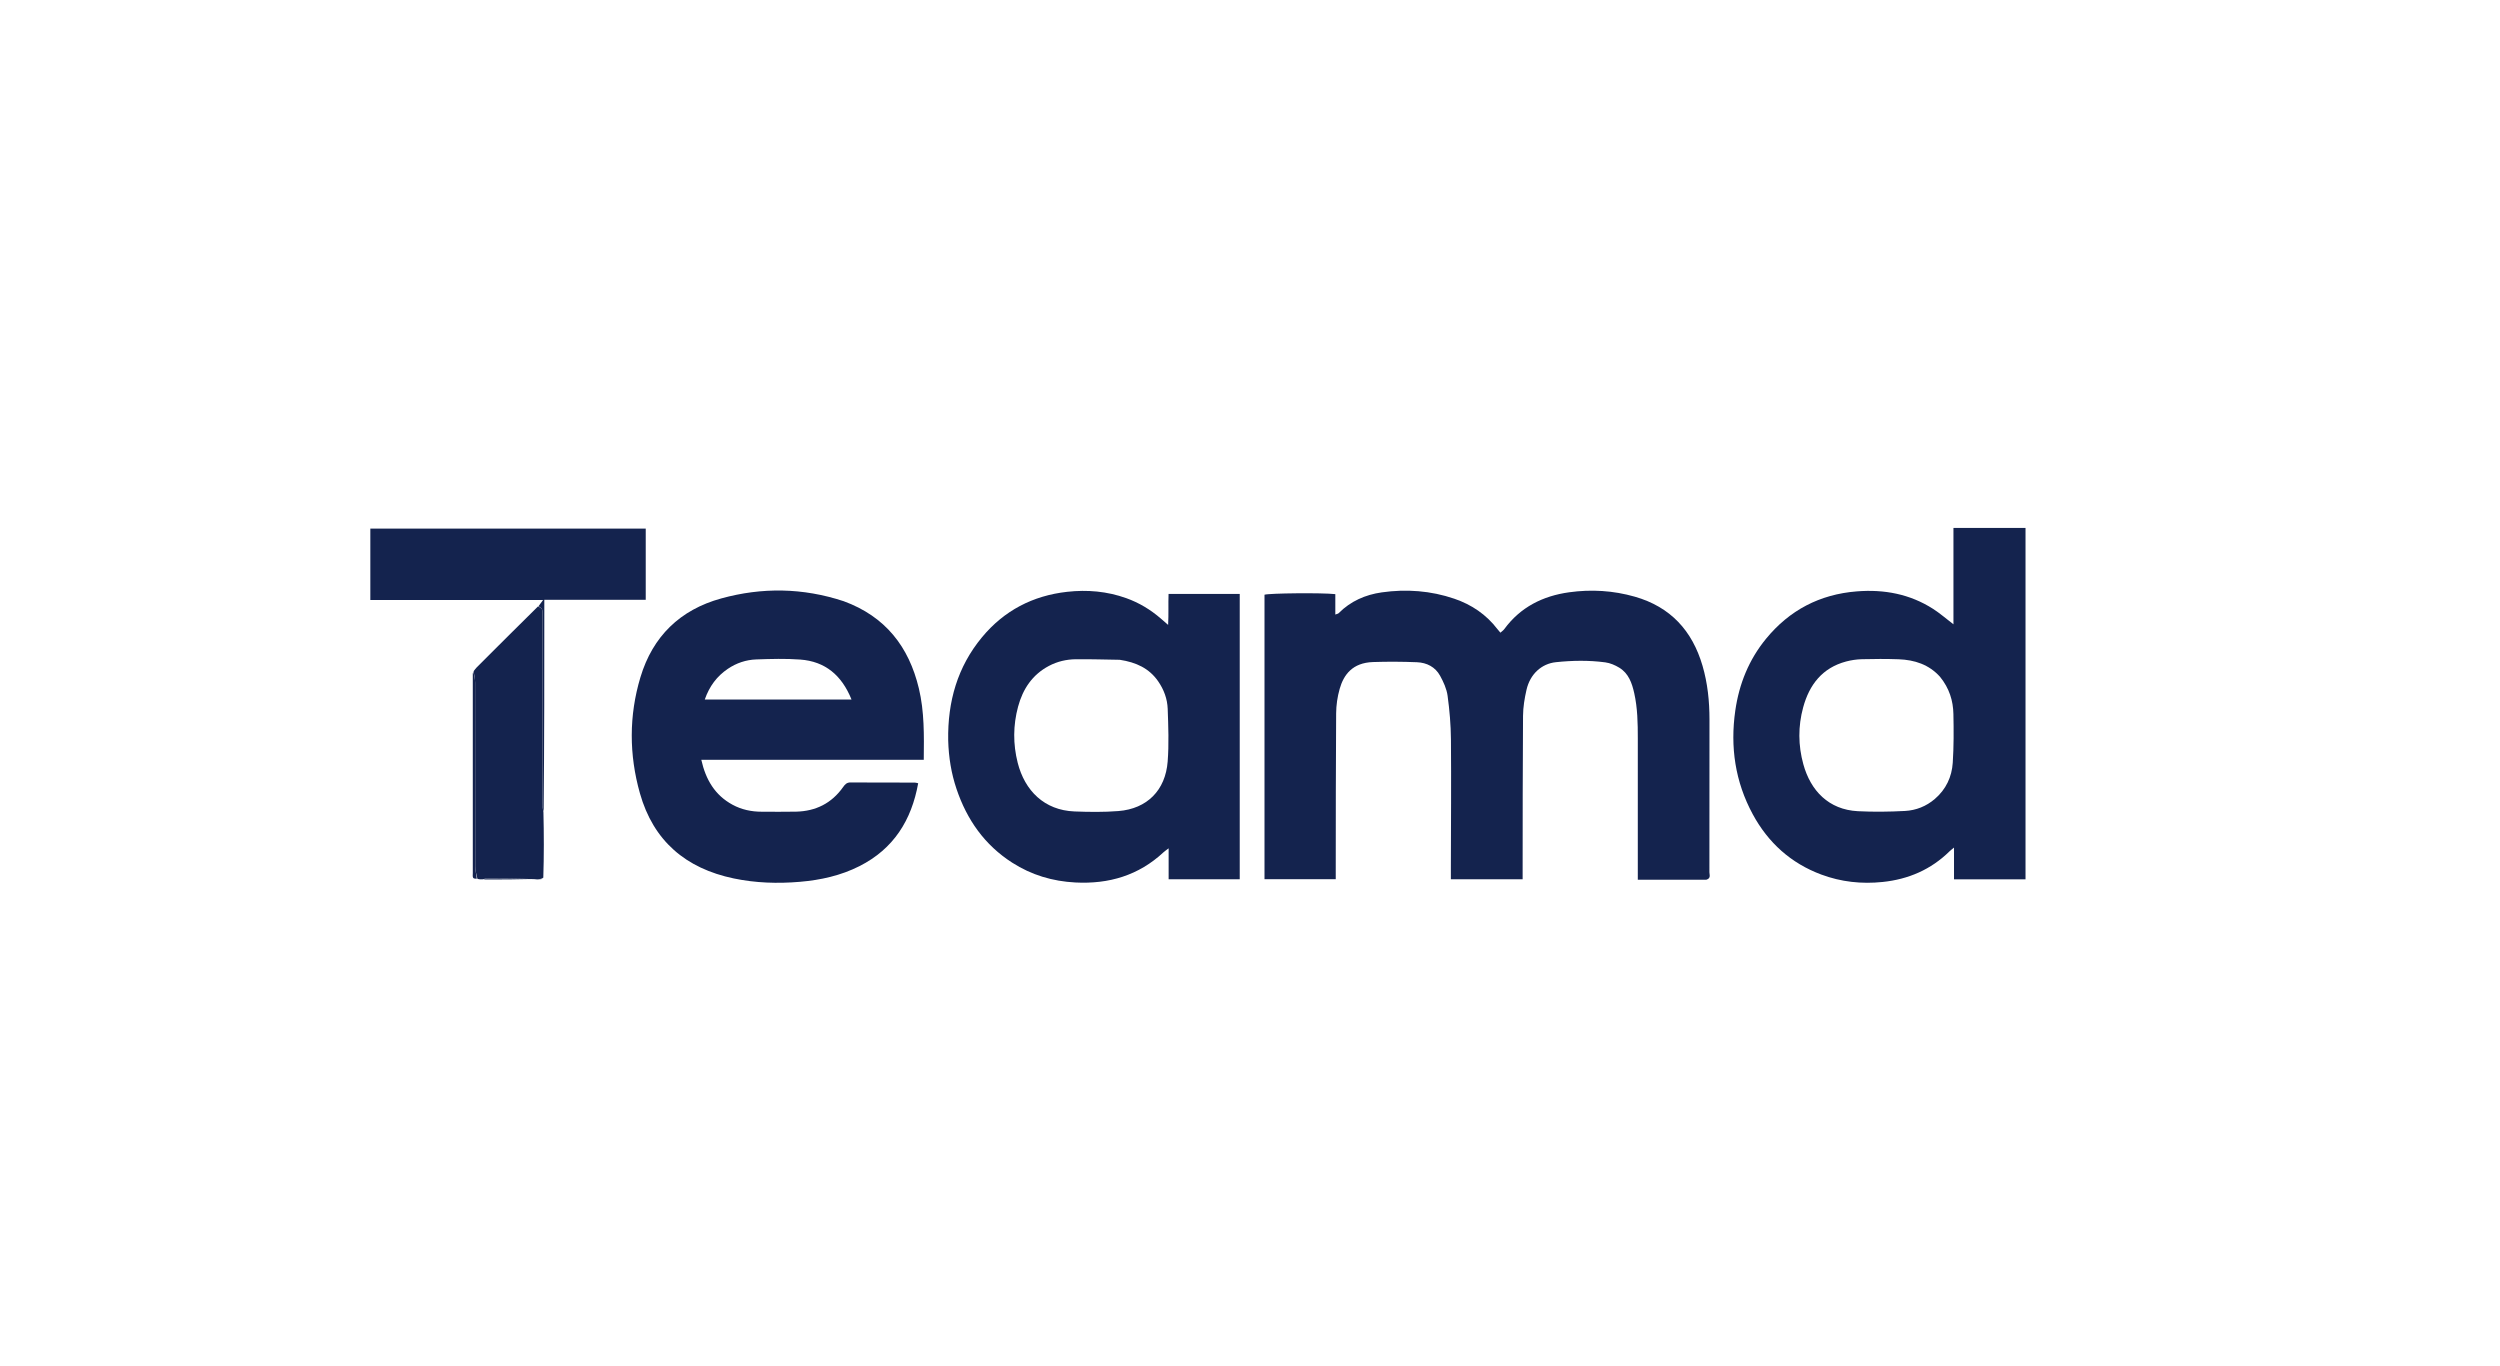
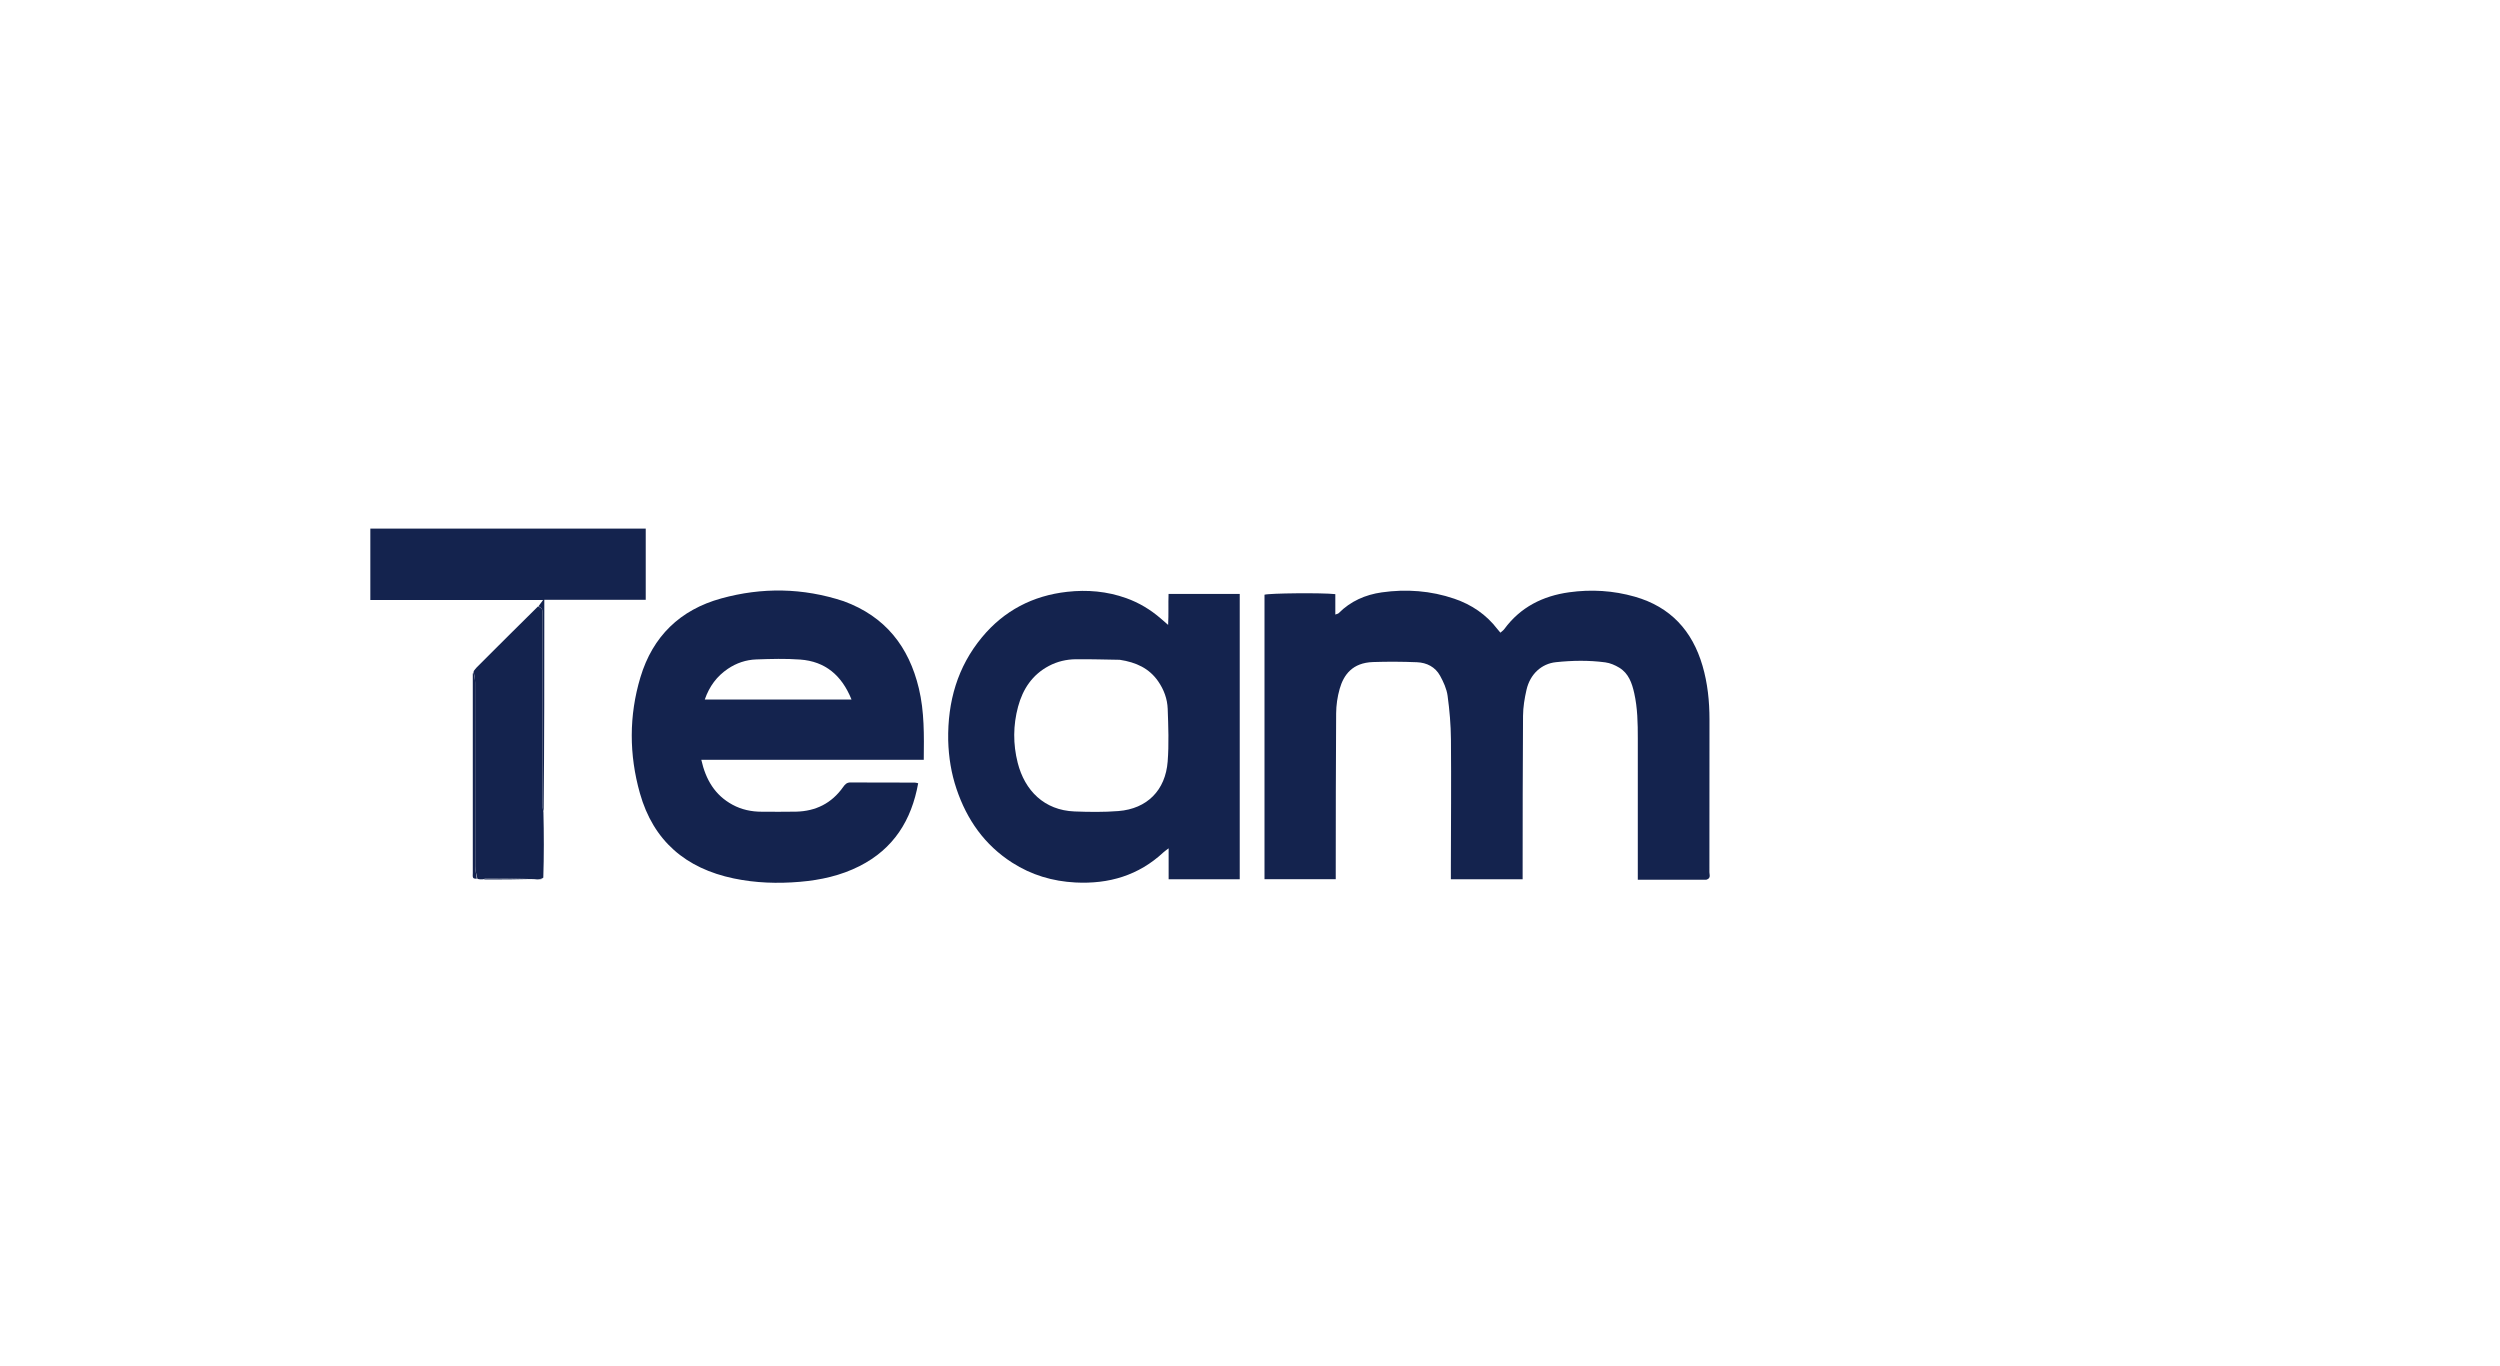
<svg xmlns="http://www.w3.org/2000/svg" width="3125" height="1708" viewBox="0 0 3125 1708" fill="none">
  <path d="M2132.91 1099.65C2104.08 1099.67 2076.17 1099.67 2047.25 1099.67C2047.25 1095.21 2047.25 1091.61 2047.25 1088.02C2047.25 1033.03 2047.24 978.041 2047.26 923.052C2047.27 904.043 2046.96 885.047 2042.78 866.392C2039.97 853.845 2035.77 841.728 2024.1 834.607C2018.84 831.404 2012.67 828.759 2006.64 827.956C1986.12 825.222 1965.46 825.567 1944.88 827.732C1926.9 829.623 1912.65 842.571 1908.13 862.251C1905.69 872.887 1903.87 883.927 1903.79 894.801C1903.29 959.117 1903.39 1023.44 1903.29 1087.76C1903.28 1091.34 1903.29 1094.92 1903.29 1099.07C1873.13 1099.07 1844 1099.07 1813.58 1099.07C1813.58 1094.01 1813.58 1089.13 1813.58 1084.25C1813.68 1030.94 1814.12 977.619 1813.68 924.308C1813.52 906.064 1811.96 887.731 1809.48 869.651C1808.31 861.041 1804.36 852.454 1800.12 844.704C1794.09 833.697 1783.44 828.278 1771.22 827.789C1752.93 827.058 1734.58 826.942 1716.3 827.56C1690.59 828.43 1679.62 843.36 1674.57 861.12C1671.78 870.93 1670.25 881.425 1670.18 891.626C1669.7 956.942 1669.78 1022.26 1669.68 1087.58C1669.68 1091.17 1669.68 1094.76 1669.68 1099.01C1639.64 1099.01 1610.5 1099.01 1580.63 1099.01C1580.63 980.49 1580.63 862.021 1580.63 743.385C1586.73 741.507 1651.88 740.788 1669.15 742.664C1669.15 750.737 1669.15 758.932 1669.15 768.188C1671.27 767.348 1672.59 767.21 1673.32 766.477C1688.23 751.431 1706.8 743.354 1727.25 740.46C1757.95 736.116 1788.4 738.313 1817.94 748.413C1839.55 755.801 1857.81 768.15 1871.8 786.437C1872.81 787.752 1873.93 788.978 1875.51 790.851C1877.26 789.261 1879.14 788.034 1880.39 786.337C1900.54 758.886 1928.55 744.92 1961.44 740.356C1989.06 736.525 2016.56 738.151 2043.54 745.863C2088.11 758.603 2115.31 788.323 2128.14 832.167C2134.56 854.094 2136.84 876.566 2136.85 899.306C2136.91 962.96 2136.91 1026.61 2136.76 1090.27C2136.75 1093.44 2138.97 1097.85 2132.91 1099.65Z" fill="#14234E" />
-   <path d="M2531.9 1075.95C2531.9 1084.18 2531.9 1091.41 2531.9 1099.14C2501.7 1099.14 2472.57 1099.14 2442.51 1099.14C2442.51 1086.32 2442.51 1073.85 2442.51 1059.47C2439.64 1061.85 2438.18 1062.9 2436.9 1064.16C2413.65 1087 2385.52 1099.1 2353.31 1102.46C2327.05 1105.21 2301.43 1102.42 2276.72 1093.23C2238.6 1079.05 2210.18 1053.36 2190.93 1017.79C2168.96 977.18 2162.58 933.694 2169.12 888.172C2173.91 854.857 2186.11 824.603 2207.53 798.48C2236.87 762.685 2274.73 742.912 2320.98 739.229C2355.15 736.508 2387.32 742.487 2416.44 761.163C2425.02 766.663 2432.75 773.469 2441.81 780.393C2441.81 740.041 2441.81 700.327 2441.81 659.952C2472.24 659.952 2501.69 659.952 2531.9 659.952C2531.9 798.545 2531.9 936.755 2531.9 1075.95ZM2425.06 846.03C2411.22 830.622 2393.18 824.811 2373.26 824.087C2357.97 823.532 2342.63 823.631 2327.33 824.015C2320.74 824.18 2314.02 825.166 2307.65 826.865C2277.9 834.8 2261.67 855.825 2253.93 884.302C2247.51 907.909 2247.68 931.797 2254.17 955.33C2263.23 988.24 2285.74 1012.12 2322.39 1014C2341.96 1015 2361.67 1014.74 2381.25 1013.69C2395 1012.95 2407.75 1007.94 2418.55 998.692C2432.52 986.726 2439.79 971.157 2440.94 953.375C2442.25 933.151 2442.2 912.794 2441.76 892.516C2441.41 875.909 2436.69 860.371 2425.06 846.03Z" fill="#14234E" />
  <path d="M1054.61 751.503C1106.72 770.592 1136.1 808.363 1148.57 860.458C1155.53 889.538 1155.05 919.186 1154.7 949.732C1062.14 949.732 970.029 949.732 876.624 949.732C882.226 974.721 893.707 993.999 915.651 1005.91C926.953 1012.04 939.292 1014.67 952.171 1014.65C966.498 1014.63 980.83 1014.9 995.149 1014.57C1019.68 1014.01 1039.54 1004.1 1053.85 983.886C1056.26 980.481 1058.41 977.995 1063.28 978.043C1089.93 978.305 1116.58 978.166 1143.24 978.213C1144.51 978.215 1145.77 978.678 1147.72 979.06C1139.42 1025.37 1116.95 1061.08 1074.44 1082.62C1050.97 1094.51 1025.82 1100.07 999.726 1102.28C972.002 1104.64 944.507 1103.75 917.243 1098.06C857.257 1085.55 816.667 1051.13 799.869 991.504C786.301 943.345 786.096 894.647 800.528 846.594C815.897 795.422 850.111 762.222 901.522 748.046C952.42 734.013 1003.42 734.63 1054.61 751.503ZM921.001 874.378C968.431 874.378 1015.86 874.378 1064.39 874.378C1052.18 844.079 1031.53 826.765 1000.29 824.444C982.069 823.091 963.656 823.657 945.362 824.284C932.562 824.723 920.465 828.787 909.743 836.067C896.162 845.289 886.796 857.702 880.965 874.378C894.494 874.378 906.747 874.378 921.001 874.378Z" fill="#14234E" />
  <path d="M1185.25 925.456C1184.42 876.933 1196.85 833.537 1227.54 796.513C1255.14 763.225 1290.95 744.581 1333.95 739.772C1359.12 736.957 1383.71 739.096 1407.7 747.647C1423.92 753.428 1438.31 762.147 1451.25 773.389C1453.73 775.544 1456.21 777.7 1460.16 781.139C1460.91 767.479 1460.21 755.135 1460.7 742.409C1490.64 742.409 1519.8 742.409 1549.67 742.409C1549.67 861.254 1549.67 979.916 1549.67 1099.12C1520.03 1099.12 1490.91 1099.12 1460.79 1099.12C1460.79 1086.54 1460.79 1074.4 1460.79 1060.39C1457.62 1062.83 1455.86 1063.97 1454.35 1065.38C1423.26 1094.33 1386.07 1105.25 1344.28 1103.11C1315.78 1101.64 1289.35 1093.78 1265.28 1078.35C1230.74 1056.21 1208.62 1024.66 1195.66 986.199C1189.12 966.793 1185.83 946.825 1185.25 925.456ZM1399.76 824.746C1381.44 824.477 1363.12 823.875 1344.81 824.057C1333.08 824.173 1321.69 826.822 1311.19 832.365C1290.4 843.337 1278.54 861.272 1272.59 883.342C1266.32 906.607 1266.19 930.109 1272.13 953.503C1280.94 988.199 1305.29 1012.82 1343.1 1014.31C1361.39 1015.03 1379.82 1015.26 1398.04 1013.82C1433.97 1010.98 1456.82 987.729 1459.58 951.961C1461.27 930.109 1460.4 907.999 1459.62 886.042C1459.18 873.655 1454.9 861.98 1447.67 851.578C1436.44 835.423 1420.31 827.886 1399.76 824.746Z" fill="#14234E" />
  <path d="M673.183 757.7C674.714 755.624 676.244 753.549 678.833 750.038C606.175 750.038 534.852 750.038 462.919 750.038C462.919 719.693 462.919 690.562 462.919 660.75C577.522 660.75 691.969 660.75 807.169 660.75C807.169 690.009 807.169 719.393 807.169 749.75C765.023 749.75 723.195 749.75 680.398 749.75C680.398 838.621 680.398 926.526 679.56 1014.58C678.479 1011.11 678.024 1007.48 678.022 1003.86C677.983 926.22 677.995 848.586 677.991 770.951C677.991 767.953 678.47 764.802 677.688 762.013C677.204 760.29 674.752 759.119 673.183 757.7Z" fill="#14234E" />
  <path d="M672.588 757.949C674.752 759.119 677.204 760.29 677.688 762.013C678.47 764.802 677.991 767.953 677.991 770.951C677.995 848.586 677.983 926.22 678.022 1003.86C678.024 1007.48 678.479 1011.11 679.291 1015.34C679.937 1042.72 680.013 1069.5 679.127 1097.11C676.827 1098.34 675.49 1098.73 674.153 1099.13C672.55 1099.28 670.947 1099.43 667.868 1098.95C646.894 1098.2 627.398 1098.07 607.902 1098.03C606.659 1098.03 605.413 1098.73 604.169 1099.1C601.983 1099.26 599.797 1099.42 596.783 1098.56C595.303 1092.64 594.092 1087.76 594.084 1082.87C593.964 1006.45 594.036 930.035 593.916 853.619C593.909 848.735 592.699 843.853 592.048 838.969C593.278 837.433 594.376 835.764 595.758 834.38C621.149 808.966 646.575 783.585 672.588 757.949Z" fill="#14234E" />
-   <path d="M591.641 839.595C592.699 843.852 593.908 848.735 593.916 853.619C594.036 930.035 593.964 1006.45 594.084 1082.87C594.091 1087.76 595.303 1092.64 595.988 1098.32C594.432 1098.51 592.051 1098.34 591.442 1097.21C590.596 1095.64 591 1093.35 590.999 1091.37C590.984 1008.31 590.983 925.252 590.991 842.193C590.991 841.536 591.15 840.878 591.641 839.595Z" fill="#14234E" />
+   <path d="M591.641 839.595C592.699 843.852 593.908 848.735 593.916 853.619C594.036 930.035 593.964 1006.45 594.084 1082.87C594.091 1087.76 595.303 1092.64 595.988 1098.32C594.432 1098.51 592.051 1098.34 591.442 1097.21C590.596 1095.64 591 1093.35 590.999 1091.37C590.984 1008.31 590.983 925.252 590.991 842.193Z" fill="#14234E" />
  <path d="M605.063 1099.35C605.414 1098.73 606.659 1098.03 607.902 1098.03C627.399 1098.07 646.895 1098.2 667.09 1098.71C647.179 1099.27 626.568 1099.44 605.063 1099.35Z" fill="#14234E" />
  <path d="M674.721 1099.37C675.49 1098.73 676.827 1098.34 678.707 1097.96C677.93 1098.52 676.609 1099.07 674.721 1099.37Z" fill="#14234E" />
</svg>